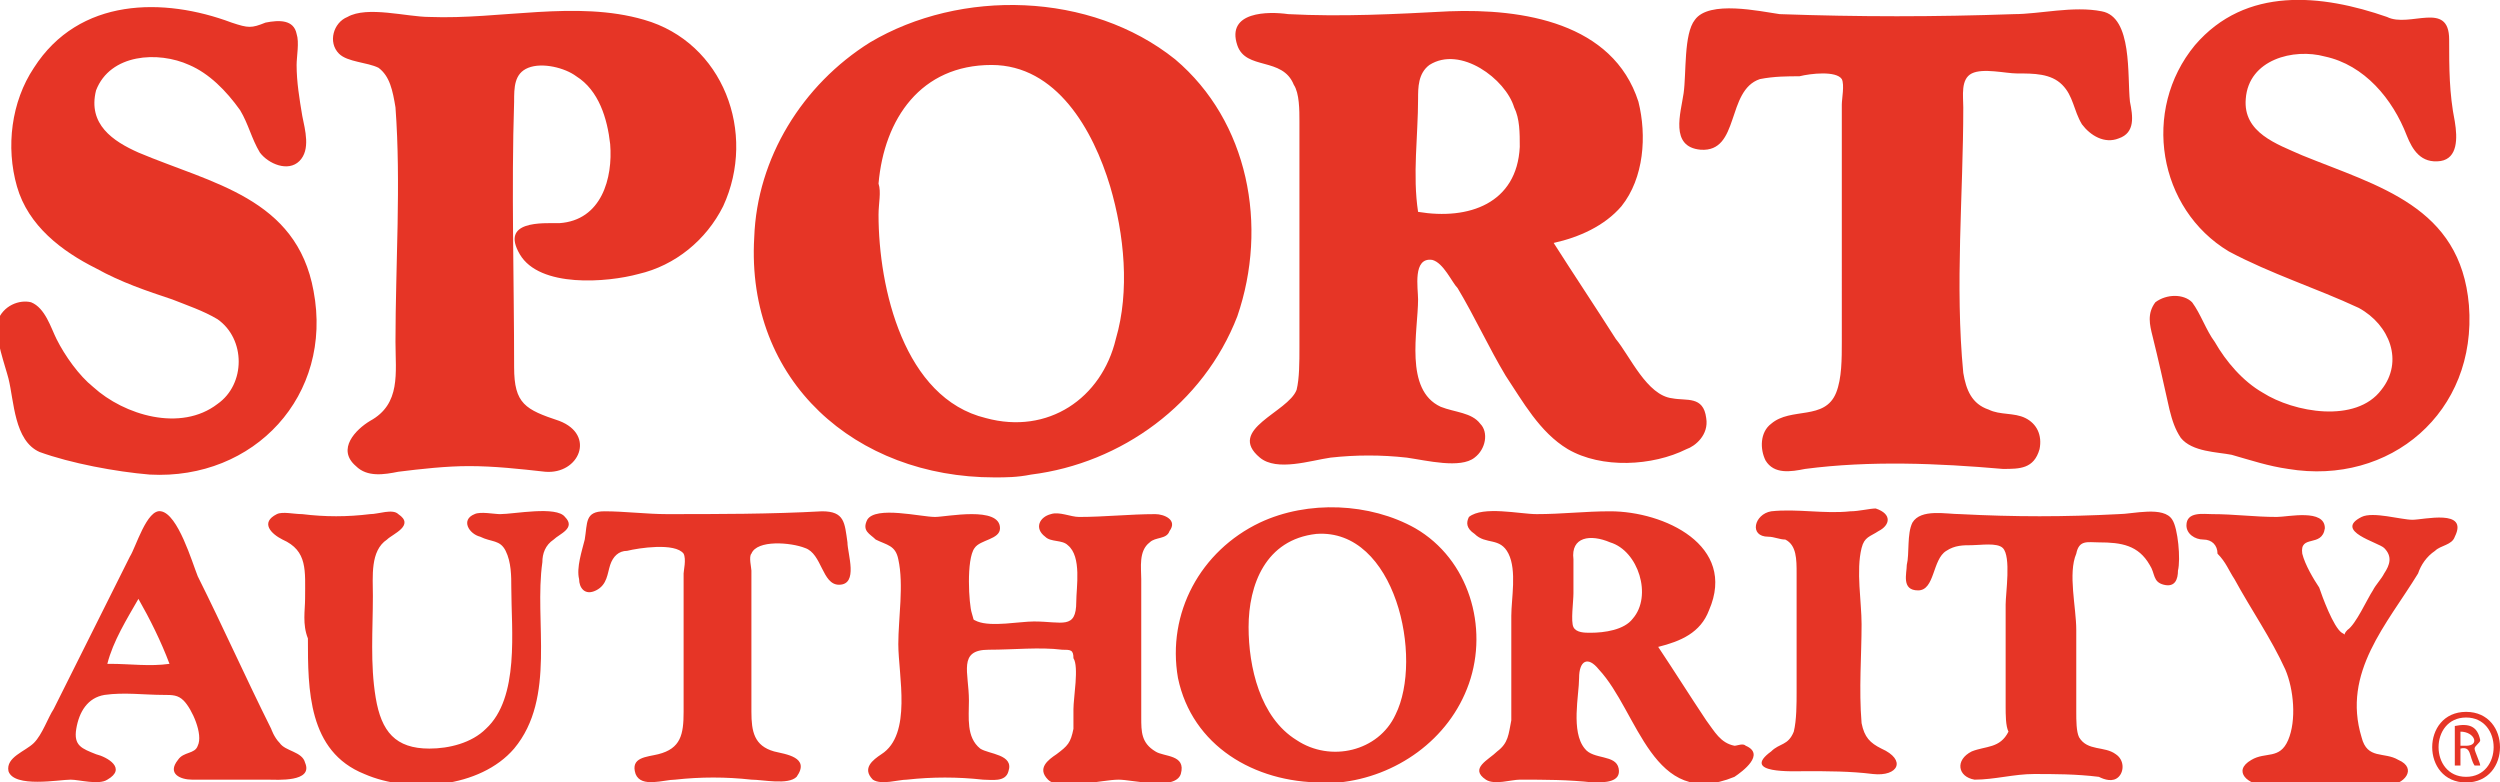
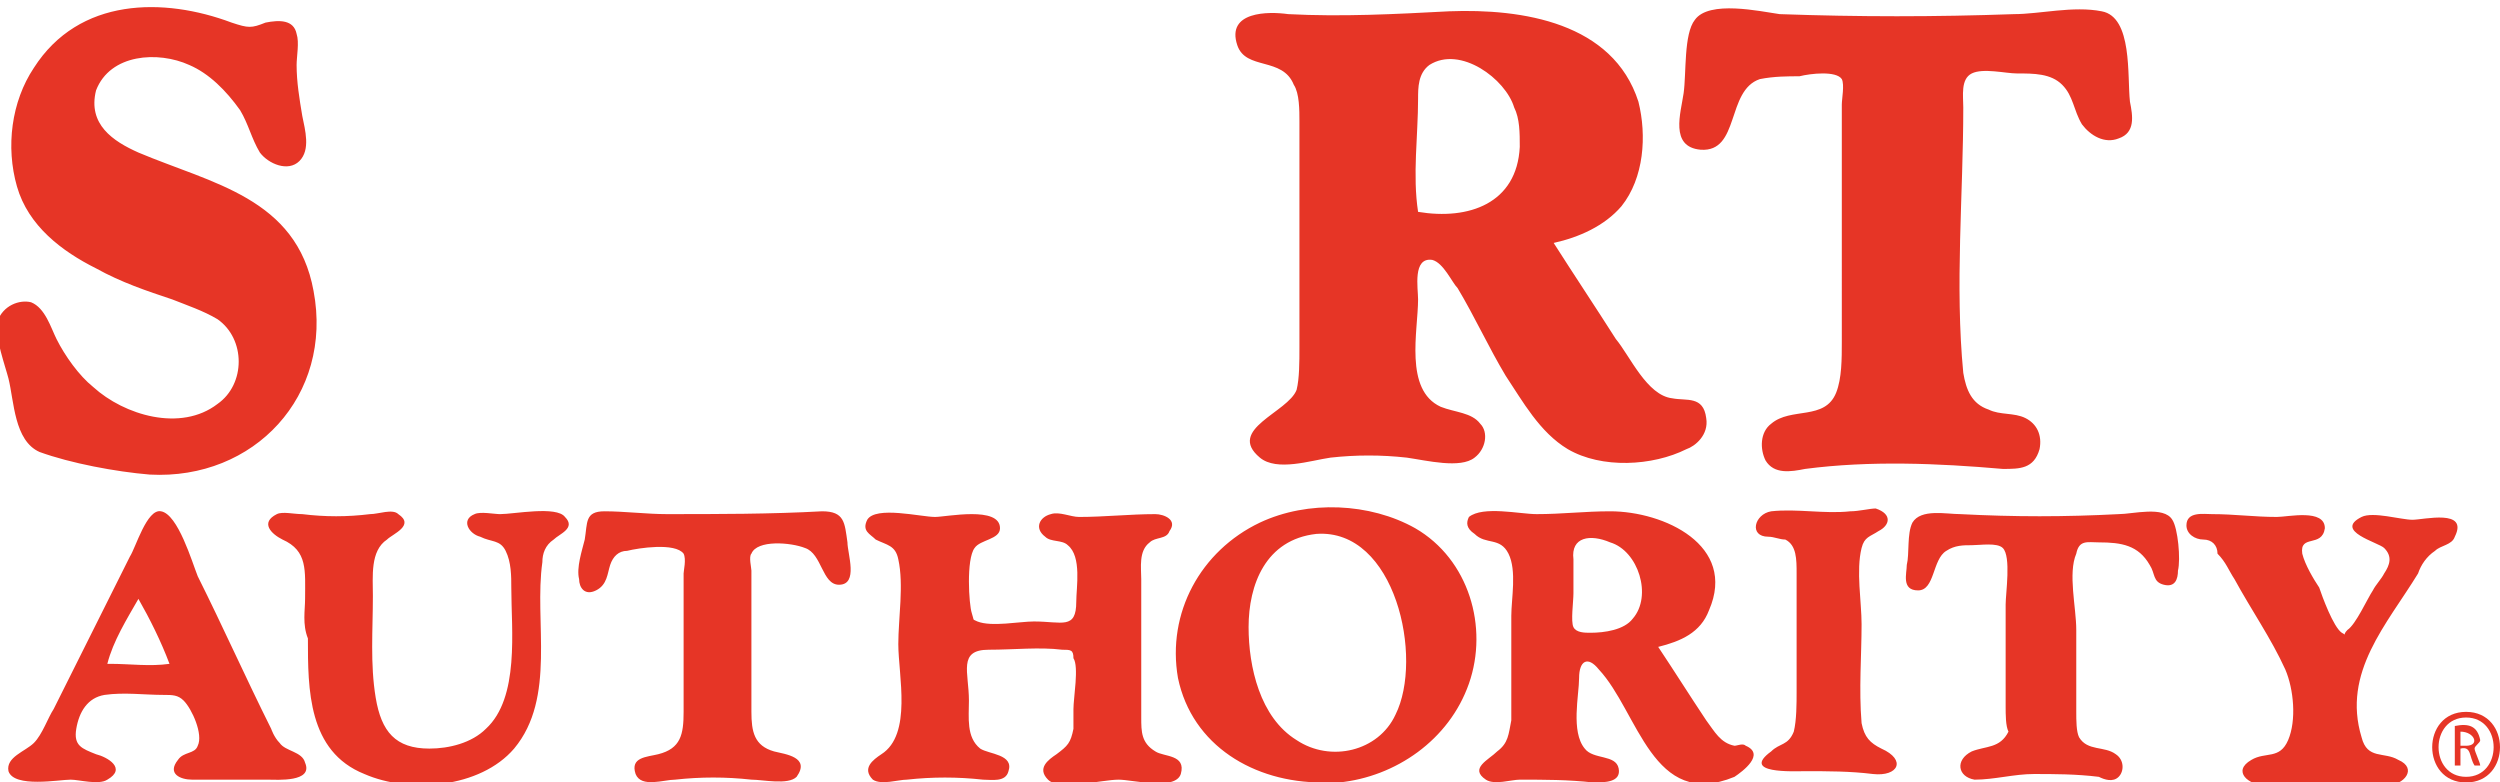
<svg xmlns="http://www.w3.org/2000/svg" viewBox="0 0 88.5 27.7">
  <path fill-rule="evenodd" clip-rule="evenodd" fill="#E63526" d="M62.3 2.8c-1.2.4-.7 2.6-2.1 2.5-1.1-.1-.7-1.3-.6-2 .1-.7 0-2.1.4-2.6.5-.7 2.3-.3 3-.2 2.8.1 5.5.1 8.3 0 .9 0 2.1-.3 3.1-.1 1.1.2.9 2.3 1 3.2.1.5.2 1.1-.4 1.3-.5.2-1-.1-1.3-.5-.3-.5-.3-1-.7-1.4-.4-.4-1-.4-1.6-.4-.4 0-1.2-.2-1.6 0-.4.2-.3.8-.3 1.2 0 3.1-.3 6.3 0 9.4.1.6.3 1.1.9 1.3.4.2.9.1 1.3.3.4.2.6.6.5 1.1-.2.7-.7.7-1.3.7-2.3-.2-4.7-.3-7 0-.5.1-1.1.2-1.4-.3-.2-.4-.2-1 .2-1.3.7-.6 1.9-.1 2.3-1.1.2-.5.2-1.2.2-1.8V6.5 3.7c0-.2.1-.7 0-.9-.2-.3-1.1-.2-1.5-.1-.4 0-.9 0-1.4.1zM60.4 14.8c-.1-.8-.7-.6-1.2-.7-.9-.1-1.5-1.5-2-2.1-.7-1.1-1.5-2.3-2.2-3.4.9-.2 1.8-.6 2.4-1.3.8-1 .9-2.5.6-3.7C57.1.8 53.9.3 51.3.4c-1.9.1-3.8.2-5.7.1-.7-.1-2.2-.1-1.8 1.1.3.9 1.6.4 2 1.4.2.3.2.9.2 1.3v8c0 .5 0 1.1-.1 1.5-.3.8-2.5 1.4-1.3 2.4.6.5 1.8.1 2.5 0 .9-.1 1.8-.1 2.7 0 .7.1 1.9.4 2.4 0 .4-.3.5-.9.2-1.2-.3-.4-.9-.4-1.4-.6-1.3-.6-.8-2.7-.8-3.8 0-.4-.2-1.5.5-1.4.4.1.7.8.9 1 .6 1 1.1 2.1 1.7 3.1.6.9 1.2 2 2.2 2.6 1.2.7 3 .6 4.2 0 .3-.1.8-.5.7-1.1zm-6.6-9.6c-.1 2-1.8 2.6-3.6 2.3-.2-1.3 0-2.7 0-4 0-.4 0-.9.4-1.2 1.1-.7 2.7.5 3 1.5.2.4.2.9.2 1.4zM1.1 10.7c.5.2.7.9.9 1.3.3.6.8 1.3 1.3 1.7 1.1 1 3.1 1.6 4.4.6 1-.7 1-2.3 0-3-.5-.3-1.1-.5-1.6-.7-.9-.3-1.8-.6-2.7-1.1C2.2 8.9 1 8 .6 6.6c-.4-1.4-.2-3 .6-4.2C2.8-.1 5.8-.1 8.2.8c.6.2.7.2 1.2 0 .5-.1 1-.1 1.1.4.1.3 0 .8 0 1.1 0 .6.1 1.2.2 1.8.1.5.3 1.2-.1 1.6-.4.4-1.1.1-1.4-.3-.3-.5-.4-1-.7-1.5-.5-.7-1.1-1.3-1.8-1.6-1.1-.5-2.8-.4-3.3.9C3.1 4.4 4 5 4.9 5.4c2.6 1.1 5.6 1.6 6.2 4.9.7 3.7-2.1 6.7-5.8 6.5-1.2-.1-2.8-.4-3.9-.8-.9-.4-.9-1.8-1.1-2.6-.1-.4-.5-1.5-.4-2 .2-.6.8-.8 1.2-.7zM10.8 21.2c0-1 .1-1.7-.8-2.1-.4-.2-.8-.6-.2-.9.2-.1.6 0 .9 0 .8.1 1.6.1 2.4 0 .3 0 .8-.2 1 0 .6.4-.2.7-.4.9-.6.4-.5 1.3-.5 2 0 1.2-.1 2.4.1 3.6.2 1.2.7 1.8 1.9 1.8.7 0 1.5-.2 2-.7 1.2-1.1.9-3.5.9-5 0-.4 0-.9-.2-1.3s-.5-.3-.9-.5c-.4-.1-.7-.6-.2-.8.2-.1.7 0 .9 0 .5 0 2-.3 2.3.1.4.4-.2.6-.4.8-.3.2-.4.5-.4.8-.3 2.1.5 4.8-1 6.6-1.2 1.4-3.7 1.6-5.3.9-2-.8-2-3-2-4.8-.2-.5-.1-1-.1-1.4zm-.9 5.1c.2.3.8.3.9.7.3.7-1 .6-1.3.6H6.8c-.4 0-.9-.2-.5-.7.2-.3.6-.2.7-.5.2-.4-.2-1.3-.5-1.6-.2-.2-.4-.2-.7-.2-.7 0-1.4-.1-2.1 0-.6.1-.9.6-1 1.2-.1.6.2.7.7.9.4.1 1.1.5.4.9-.3.2-1 0-1.3 0-.4 0-2 .3-2.2-.3-.1-.5.6-.7.9-1 .3-.3.5-.9.7-1.2l2.7-5.4c.2-.3.6-1.7 1.1-1.6.6.1 1.1 1.8 1.3 2.3.9 1.8 1.7 3.6 2.6 5.4 0 0 .1.3.3.5zm-6-2.8c.7 0 1.4.1 2.1 0-.3-.8-.7-1.6-1.1-2.3-.4.7-.9 1.5-1.1 2.3h.1zM78 19.1c-.3 0-.6-.2-.6-.5 0-.5.6-.4.9-.4.8 0 1.5.1 2.3.1.4 0 1.7-.3 1.7.4-.1.7-.9.2-.8.9.1.4.4.9.6 1.2.1.3.5 1.4.8 1.6.2.1 0 .1.2-.1.3-.2.7-1.1.9-1.4.1-.2.3-.4.4-.6.2-.3.3-.6 0-.9-.2-.2-1.8-.6-.8-1.1.4-.2 1.4.1 1.8.1.4 0 2-.4 1.5.6-.1.3-.5.3-.7.5-.3.2-.5.5-.6.8-1.1 1.8-2.7 3.5-2 5.8.2.8.8.5 1.3.8.7.3.2.9-.4.9-1.5 0-2.9-.1-4.3 0-.6 0-1.2-.5-.5-.9.5-.3 1 0 1.3-.7.3-.7.2-1.8-.1-2.5-.5-1.1-1.2-2.1-1.8-3.2-.2-.3-.3-.6-.6-.9 0-.3-.2-.5-.5-.5zm-9.1.4c-.5.3-.4 1.4-1 1.4s-.4-.6-.4-.9c.1-.4 0-1.1.2-1.5.3-.5 1.2-.3 1.7-.3 1.9.1 3.7.1 5.6 0 .5 0 1.6-.3 1.9.2.2.3.3 1.4.2 1.8 0 .3-.1.6-.5.5-.4-.1-.3-.4-.5-.7-.4-.7-1-.8-1.8-.8-.4 0-.7-.1-.8.4-.3.7 0 1.9 0 2.7v2.9c0 .3 0 .7.1.9.3.5.9.3 1.3.6.3.2.3.6.1.8-.2.2-.5.1-.7 0-.8-.1-1.6-.1-2.3-.1-.7 0-1.4.2-2.1.2-.6-.1-.7-.7-.1-1 .5-.2 1-.1 1.3-.7-.1-.2-.1-.6-.1-.9v-3.6c0-.4.2-1.7-.1-2-.2-.2-.8-.1-1.1-.1-.3 0-.6 0-.9.2zm-6.3-.5c-.7 0-.5-.8.1-.9.9-.1 1.9.1 2.8 0 .3 0 .7-.1.9-.1.6.2.5.6.1.8-.3.2-.5.2-.6.6-.2.8 0 1.9 0 2.7 0 1.1-.1 2.3 0 3.5.1.5.3.7.7.9.9.4.6 1-.3.9-.8-.1-1.6-.1-2.4-.1-.4 0-2.3.1-1.2-.7.3-.3.6-.2.8-.7.1-.4.1-1 .1-1.4v-4.2c0-.5 0-1-.4-1.2-.2 0-.4-.1-.6-.1zM52 18.3c.5-.4 1.8-.1 2.4-.1.9 0 1.7-.1 2.6-.1 1.9 0 4.5 1.2 3.5 3.5-.3.8-1 1.1-1.8 1.3.6.9 1.1 1.7 1.7 2.6.3.4.5.8 1 .9.1 0 .3-.1.4 0 .7.3-.1.9-.4 1.1-2.9 1.2-3.4-2.3-4.8-3.8-.4-.5-.7-.3-.7.3s-.3 1.9.2 2.5c.3.4 1.1.2 1.2.7.1.5-.5.5-.9.5-.9-.1-1.7-.1-2.6-.1-.3 0-.9.2-1.2 0-.6-.4.1-.7.4-1 .4-.3.4-.6.5-1.1v-3.7c0-.6.2-1.6-.1-2.2-.3-.6-.8-.3-1.2-.7-.3-.2-.3-.4-.2-.6zm3.7 1.5V21c0 .3-.1 1 0 1.2.1.2.4.2.6.2.5 0 1.2-.1 1.5-.5.7-.8.2-2.4-.8-2.7-.7-.3-1.4-.2-1.3.6zm-8.9 7.9c-2.4 0-4.6-1.3-5.1-3.7-.4-2.3.8-4.5 2.9-5.5 1.7-.8 3.9-.7 5.5.2 1.9 1.1 2.6 3.5 1.9 5.5-.7 2-2.6 3.3-4.6 3.5h-.6zm-2.6-5.5c0 1.4.4 3.2 1.7 4 1.2.8 2.9.4 3.5-.9 1-2 0-6.6-2.8-6.4-1.8.2-2.4 1.8-2.4 3.3zm-13.5-3.8c.3-.5 1.9-.1 2.4-.1.4 0 2.3-.4 2.3.4 0 .4-.7.4-.9.7-.3.4-.2 2-.1 2.3.1.3 0 .2.2.3.5.2 1.5 0 2 0 1 0 1.5.3 1.5-.7 0-.5.2-1.6-.3-2-.2-.2-.6-.1-.8-.3-.4-.3-.2-.7.2-.8.3-.1.7.1 1 .1.9 0 1.8-.1 2.7-.1.3 0 .8.2.5.6-.1.3-.5.2-.7.4-.4.3-.3.9-.3 1.3v4.9c0 .5 0 .9.5 1.2.3.2 1.1.1.9.8-.2.6-1.7.2-2.2.2-.6 0-2.1.4-2.5 0-.4-.4 0-.7.3-.9.4-.3.5-.4.6-.9v-.7c0-.4.2-1.5 0-1.8 0-.3-.1-.3-.4-.3-.8-.1-1.7 0-2.6 0-1.1 0-.7.8-.7 1.8 0 .6-.1 1.3.4 1.7.3.2 1.2.2 1 .8-.1.4-.6.3-.9.3-.9-.1-1.8-.1-2.7 0-.3 0-.9.2-1.2 0-.4-.4 0-.7.3-.9 1.1-.7.6-2.8.6-3.9 0-.9.2-2.1 0-3-.1-.5-.4-.5-.8-.7-.2-.2-.5-.3-.3-.7zM21.6 20c-.1.3-.1.7-.5.9-.4.2-.6-.1-.6-.4-.1-.4.1-1 .2-1.4.1-.6 0-1 .7-1s1.5.1 2.2.1c1.8 0 3.7 0 5.5-.1.8 0 .8.4.9 1.1 0 .4.4 1.5-.3 1.5-.6 0-.6-1.1-1.2-1.3-.5-.2-1.7-.3-1.9.2-.1.1 0 .5 0 .6v5c0 .7.1 1.2.8 1.4.4.1 1.3.2.8.9-.3.3-1.2.1-1.6.1-.9-.1-1.8-.1-2.7 0-.4 0-1.2.3-1.4-.2-.2-.6.4-.6.8-.7.8-.2.9-.7.9-1.5v-3.1-1.8c0-.1.1-.5 0-.7-.3-.4-1.6-.2-2-.1-.3 0-.5.2-.6.5z" />
-   <path fill-rule="evenodd" clip-rule="evenodd" fill="#E63526" d="M35.2 16.9c-4.9 0-8.8-3.4-8.5-8.5.1-2.8 1.7-5.4 4.1-6.9 3.2-1.9 7.8-1.8 10.8.6 2.6 2.2 3.3 5.9 2.2 9.1-1.2 3.1-4.1 5.2-7.3 5.6-.5.1-.9.1-1.3.1zm-4.1-9.3c0 2.6.9 6.5 3.8 7.2 2.2.6 4.1-.7 4.6-2.8.5-1.7.3-3.7-.2-5.4-.6-2-1.9-4.3-4.2-4.3-2.5 0-3.8 1.9-4 4.2.1.3 0 .7 0 1.1zM13.4 2.4c-.4-.2-1.1-.2-1.4-.5-.4-.4-.2-1.1.3-1.3.7-.4 2.1 0 2.9 0 2.5.1 5.2-.6 7.6.1 2.8.8 4 4 2.8 6.6-.6 1.2-1.7 2.1-3 2.4-1.1.3-3.5.5-4.2-.7-.7-1.2.8-1.1 1.4-1.1 1.5-.1 1.9-1.6 1.8-2.8-.1-.9-.4-1.9-1.2-2.4-.4-.3-1.2-.5-1.7-.3s-.5.7-.5 1.2c-.1 3.1 0 6.3 0 9.4 0 1.3.4 1.5 1.6 1.9 1.3.5.7 1.9-.5 1.8-.9-.1-1.8-.2-2.7-.2-.8 0-1.7.1-2.5.2-.5.1-1.1.2-1.5-.2-.7-.6 0-1.3.5-1.6 1.1-.6.9-1.7.9-2.8 0-2.7.2-5.6 0-8.3-.1-.6-.2-1.1-.6-1.4zM77.6 10.7c.3.4.5 1 .8 1.4.4.7 1 1.4 1.7 1.8 1.1.7 3.3 1.1 4.2-.1.8-1 .3-2.3-.8-2.9-1.5-.7-3.1-1.2-4.6-2-2.5-1.5-3.1-5-1.2-7.3 1.8-2.1 4.5-1.8 6.8-1 .8.4 2.2-.6 2.2.8 0 1 0 1.9.2 2.9.1.6.1 1.3-.5 1.4-.7.1-1-.4-1.2-.9-.5-1.3-1.5-2.5-2.9-2.8-1.1-.3-2.7.1-2.8 1.5-.1 1.2 1.1 1.6 2 2 2.7 1.1 5.6 1.8 5.9 5.3.3 3.8-2.8 6.4-6.4 5.8-.7-.1-1.3-.3-2-.5-.5-.1-1.4-.1-1.8-.6-.2-.3-.3-.6-.4-1-.2-.9-.4-1.8-.6-2.6-.1-.4-.2-.8.1-1.2.4-.3 1-.3 1.3 0z" />
  <path fill="#E63526" d="M87.3 25.2c1.6 0 1.6 2.5 0 2.5s-1.6-2.5 0-2.5zm0 .2c-1.3 0-1.3 2.1 0 2.1s1.3-2.1 0-2.1zm-.2 1.7h-.2v-1.4c.5-.1.8 0 .9.5 0 .1-.2.2-.2.3 0 .1.2.5.2.6h-.2c-.2-.3-.1-.7-.5-.6v.6zm0-.7h.2c.5 0 .3-.5-.2-.5v.5z" />
</svg>